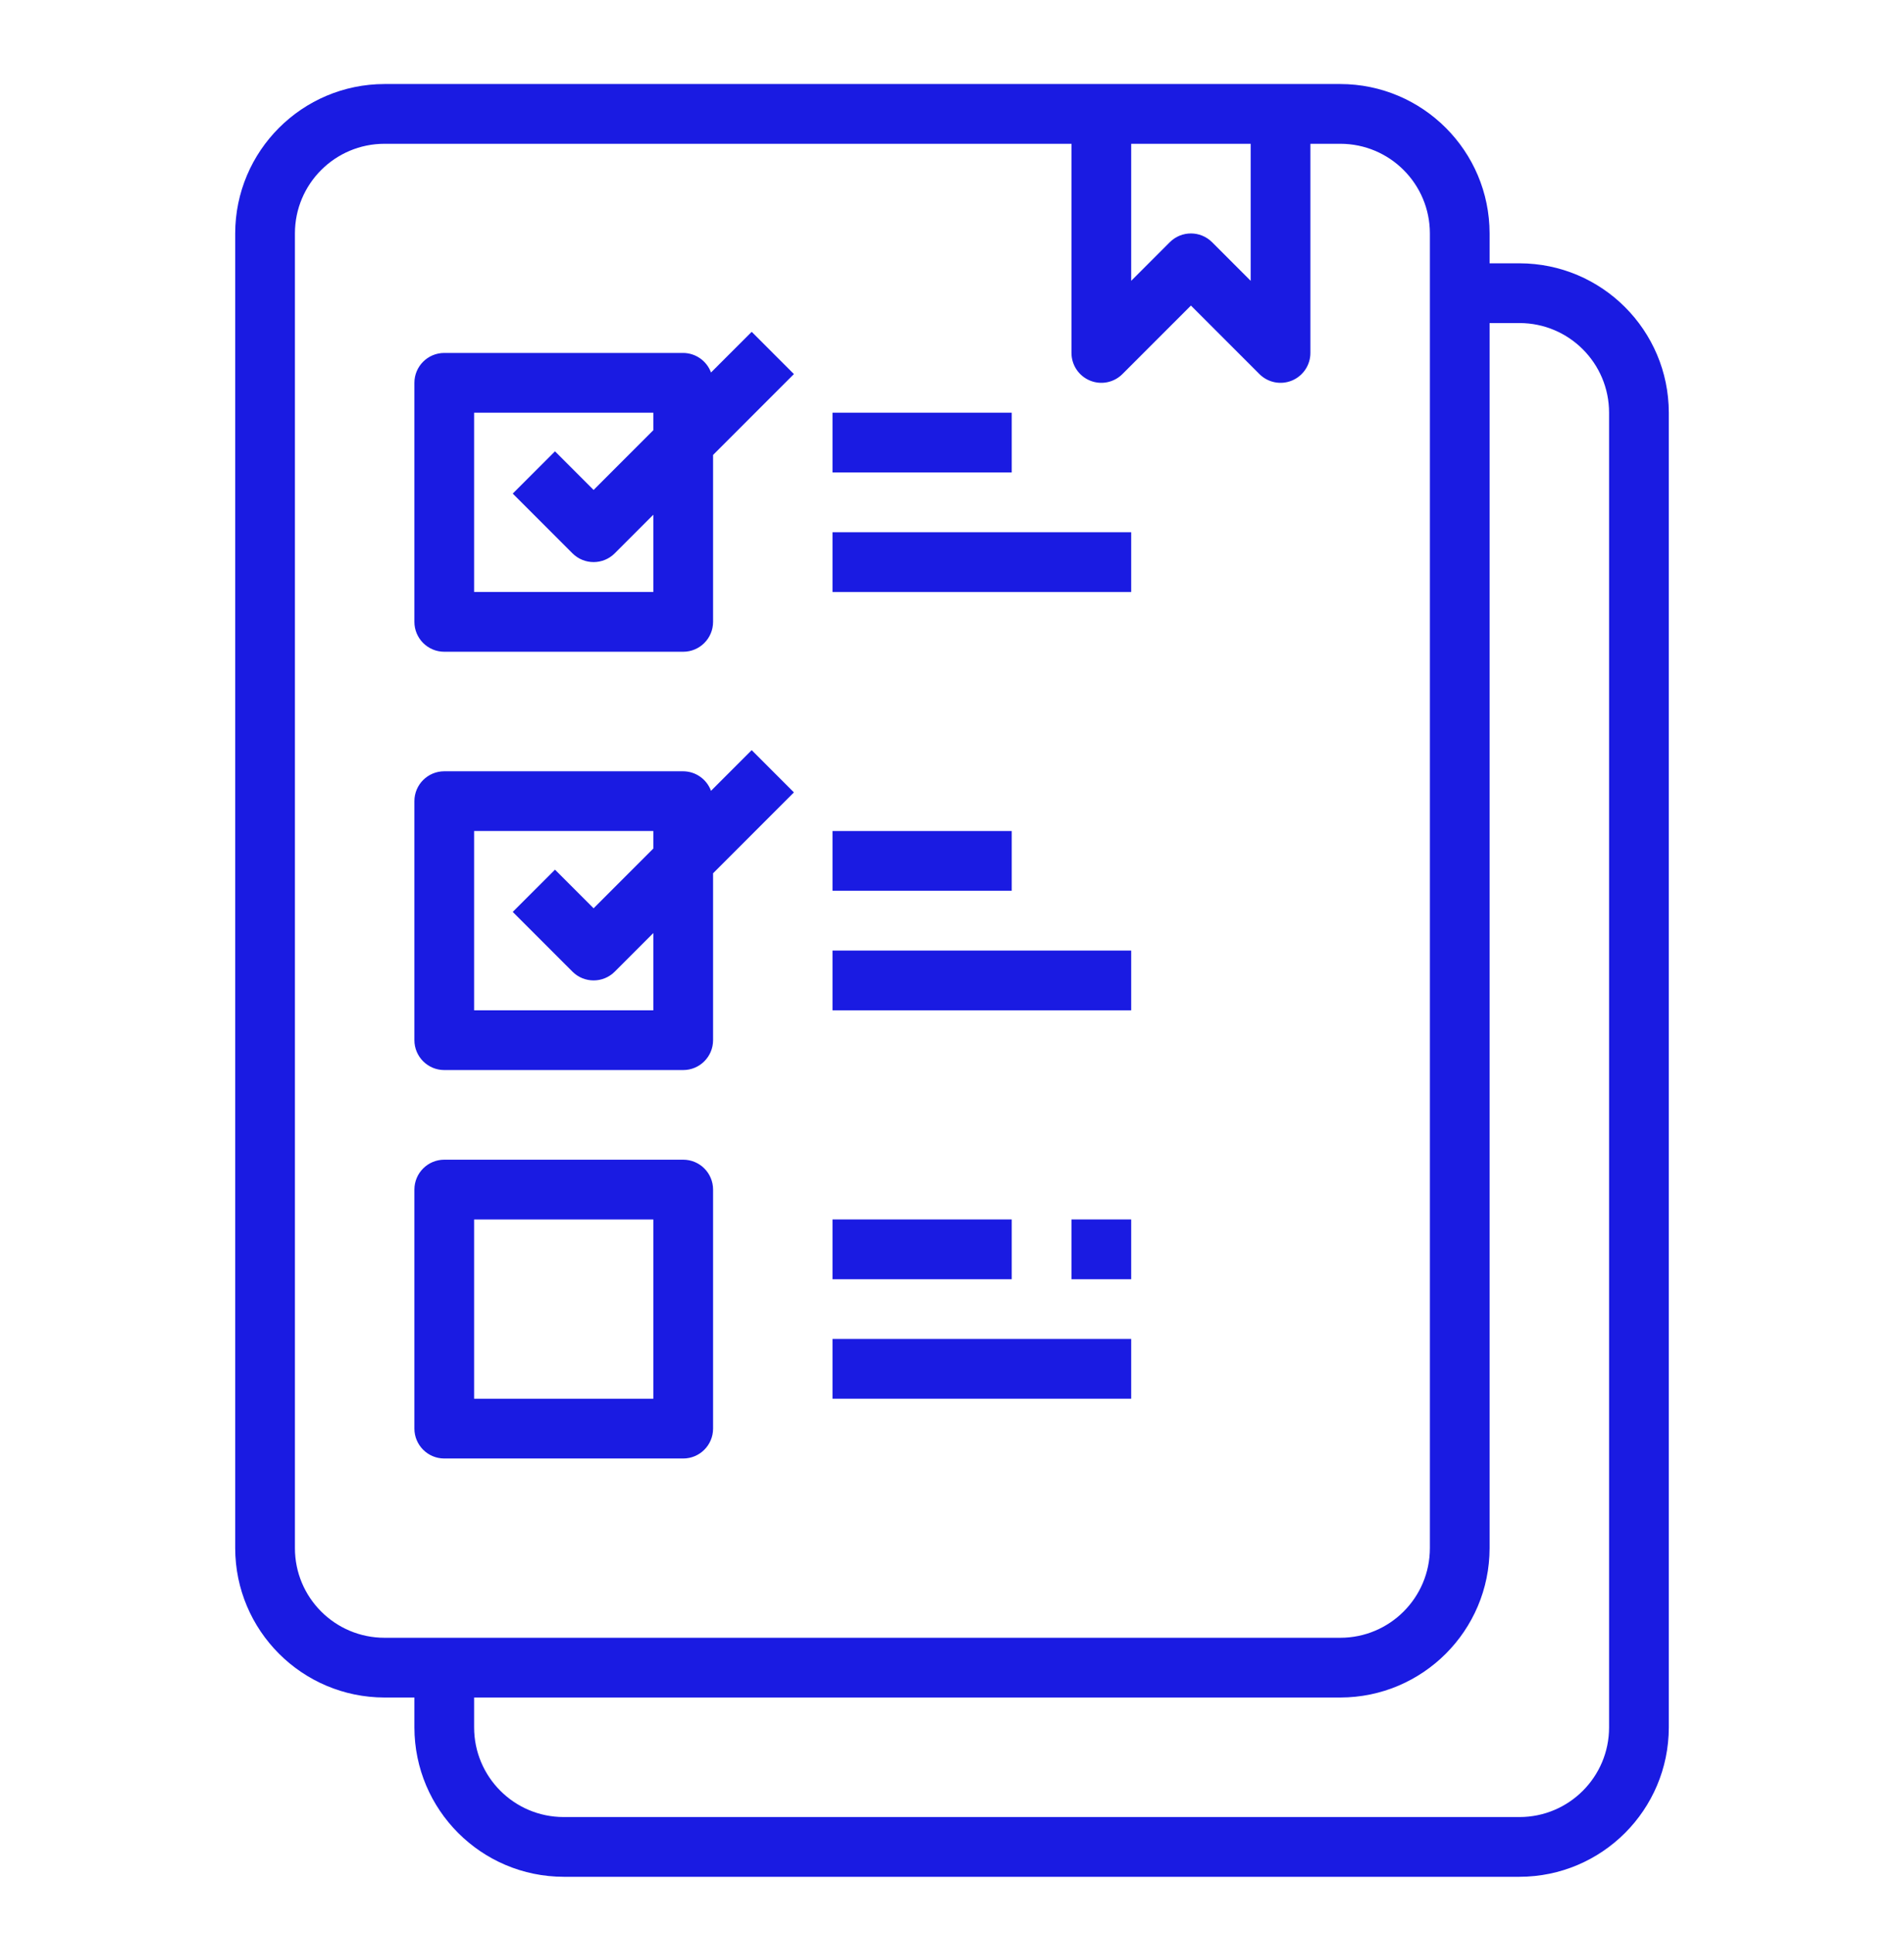
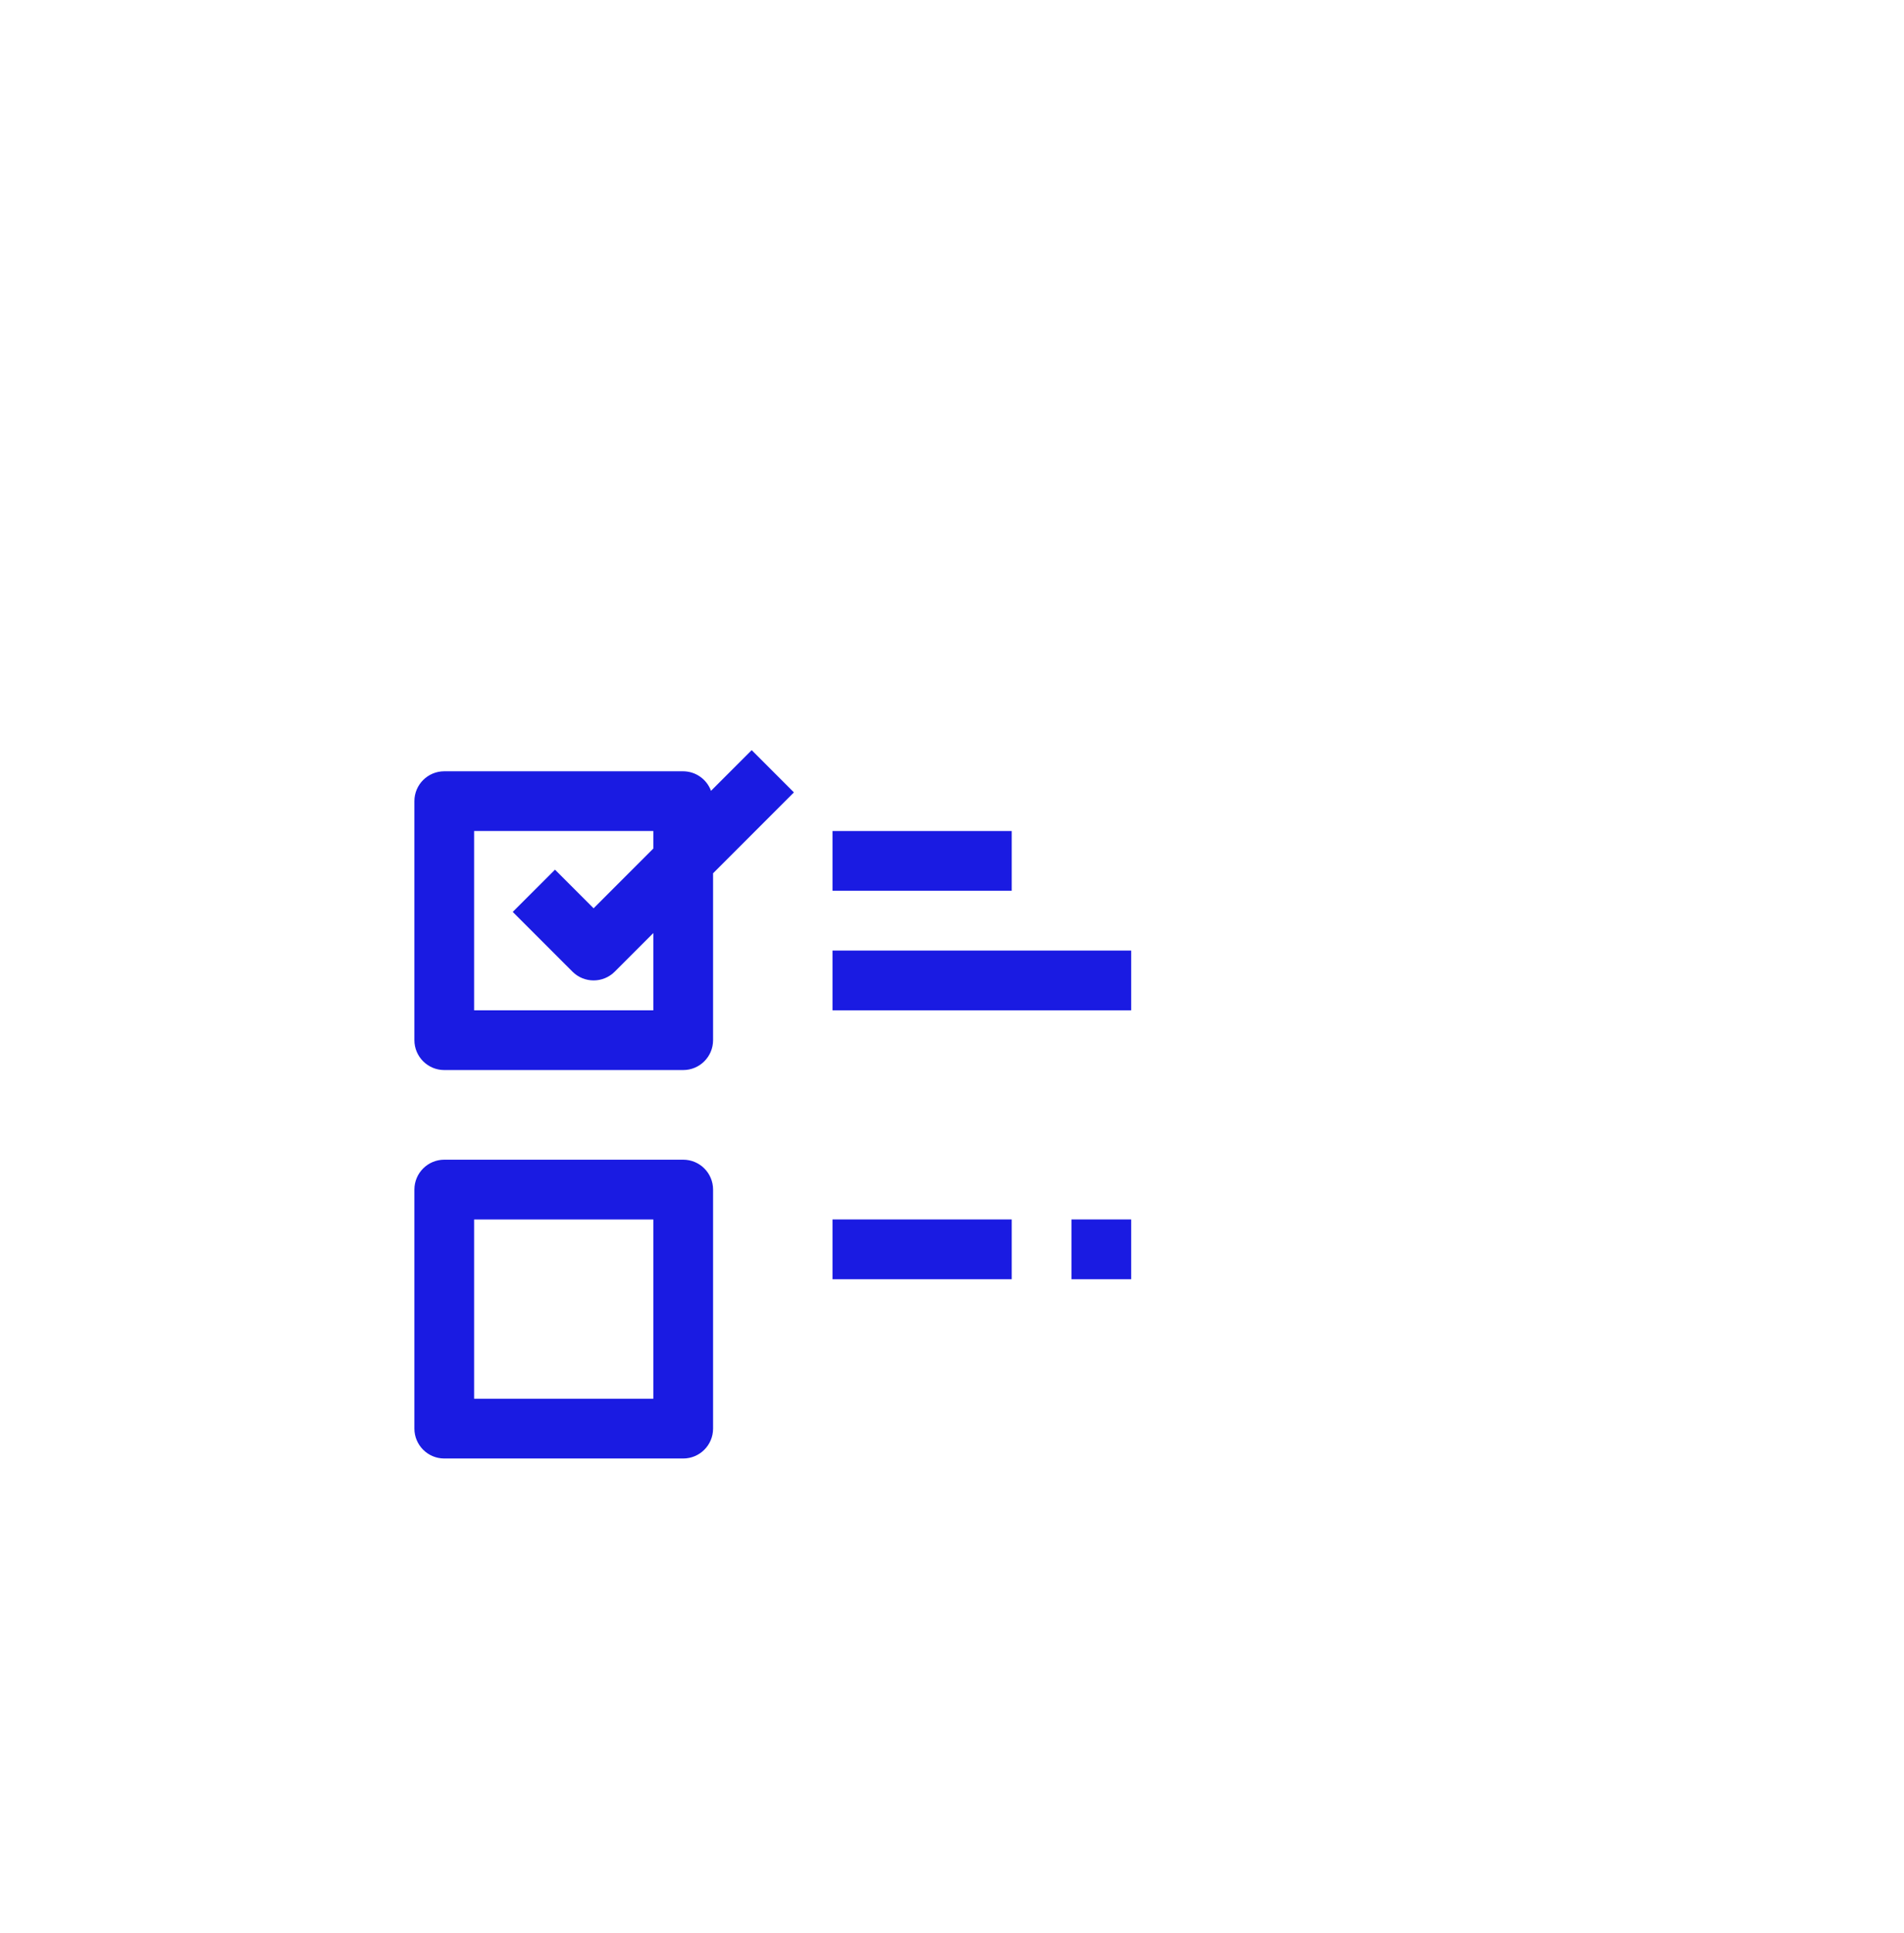
<svg xmlns="http://www.w3.org/2000/svg" width="68" height="69" viewBox="0 0 68 69" fill="none">
-   <path d="M54.267 9.4H53.2V8.333C53.196 5.389 50.811 3.004 47.867 3H13.733C10.789 3.004 8.404 5.389 8.4 8.333V55.267C8.404 58.211 10.789 60.596 13.733 60.6H14.8V61.667C14.804 64.611 17.189 66.996 20.133 67H54.267C57.211 66.996 59.596 64.611 59.6 61.667V14.733C59.596 11.789 57.211 9.404 54.267 9.4ZM44.667 5.133V10.025L43.288 8.646C42.871 8.23 42.196 8.23 41.779 8.646L40.4 10.025V5.133H44.667ZM10.533 55.267V8.333C10.533 6.566 11.966 5.133 13.733 5.133H38.267V12.6C38.267 13.031 38.527 13.42 38.925 13.585C39.324 13.751 39.782 13.659 40.087 13.354L42.533 10.908L44.979 13.354C45.284 13.659 45.743 13.751 46.142 13.585C46.54 13.42 46.8 13.031 46.8 12.6V5.133H47.867C49.634 5.133 51.067 6.566 51.067 8.333V55.267C51.067 57.034 49.634 58.467 47.867 58.467H13.733C11.966 58.467 10.533 57.034 10.533 55.267ZM57.467 61.667C57.467 63.434 56.034 64.867 54.267 64.867H20.133C18.366 64.867 16.933 63.434 16.933 61.667V60.6H47.867C50.811 60.596 53.196 58.211 53.2 55.267V11.533H54.267C56.034 11.533 57.467 12.966 57.467 14.733V61.667Z" fill="#1A1BE2" />
-   <path d="M25.393 13.298C25.24 12.882 24.844 12.603 24.4 12.6H15.867C15.278 12.6 14.8 13.078 14.8 13.666V22.2C14.8 22.789 15.278 23.267 15.867 23.267H24.4C24.989 23.267 25.467 22.789 25.467 22.2V16.241L28.354 13.354L26.846 11.846L25.393 13.298ZM23.333 21.133H16.933V14.733H23.333V15.358L21.2 17.491L19.821 16.112L18.312 17.621L20.446 19.754C20.863 20.17 21.538 20.17 21.954 19.754L23.333 18.375V21.133Z" fill="#1A1BE2" />
  <path d="M26.846 26.779L25.393 28.232C25.24 27.815 24.844 27.537 24.4 27.534H15.867C15.278 27.534 14.8 28.011 14.8 28.6V37.133C14.8 37.722 15.278 38.2 15.867 38.2H24.4C24.989 38.2 25.467 37.722 25.467 37.133V31.175L28.354 28.288L26.846 26.779ZM23.333 36.067H16.933V29.667H23.333V30.292L21.2 32.425L19.821 31.046L18.312 32.554L20.446 34.688C20.863 35.104 21.538 35.104 21.954 34.688L23.333 33.309V36.067Z" fill="#1A1BE2" />
  <path d="M24.4 41.4H15.867C15.278 41.4 14.8 41.878 14.8 42.467V51C14.8 51.589 15.278 52.067 15.867 52.067H24.4C24.989 52.067 25.467 51.589 25.467 51V42.467C25.467 41.878 24.989 41.4 24.4 41.4ZM23.333 49.934H16.933V43.534H23.333V49.934Z" fill="#1A1BE2" />
-   <path d="M29.733 19H40.4V21.133H29.733V19Z" fill="#1A1BE2" />
-   <path d="M29.733 14.733H36.133V16.867H29.733V14.733Z" fill="#1A1BE2" />
  <path d="M29.733 33.934H40.4V36.067H29.733V33.934Z" fill="#1A1BE2" />
  <path d="M29.733 29.667H36.133V31.8H29.733V29.667Z" fill="#1A1BE2" />
-   <path d="M29.733 47.8H40.4V49.933H29.733V47.8Z" fill="#1A1BE2" />
  <path d="M29.733 43.533H36.133V45.666H29.733V43.533Z" fill="#1A1BE2" />
  <path d="M38.267 43.533H40.4V45.666H38.267V43.533Z" fill="#1A1BE2" />
</svg>